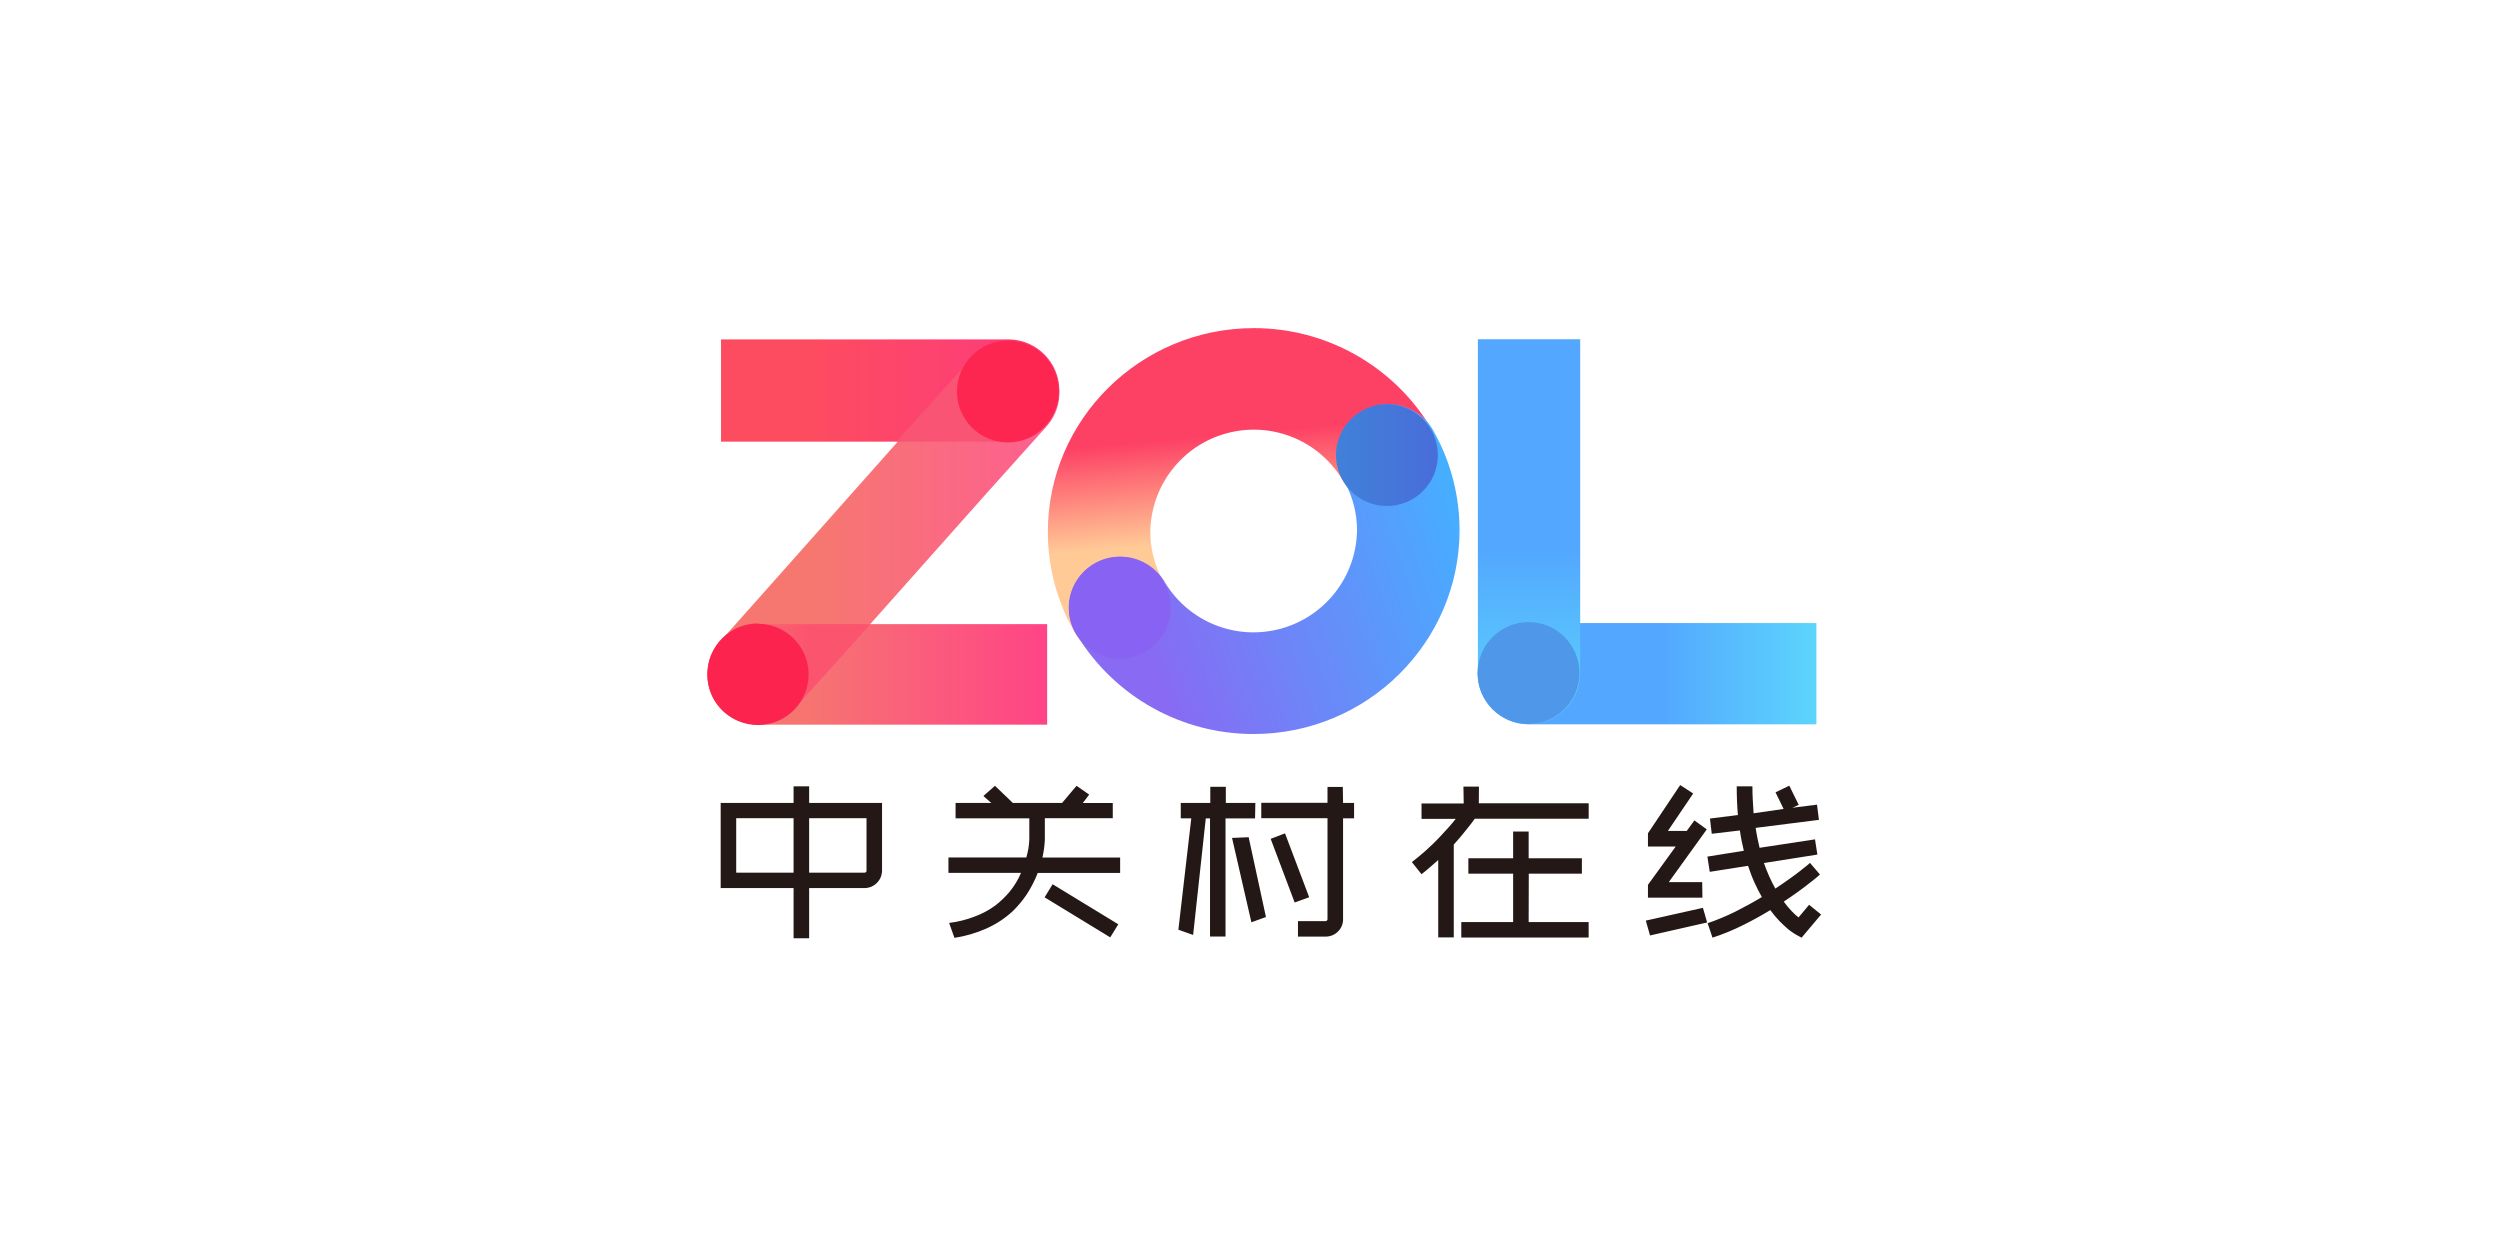
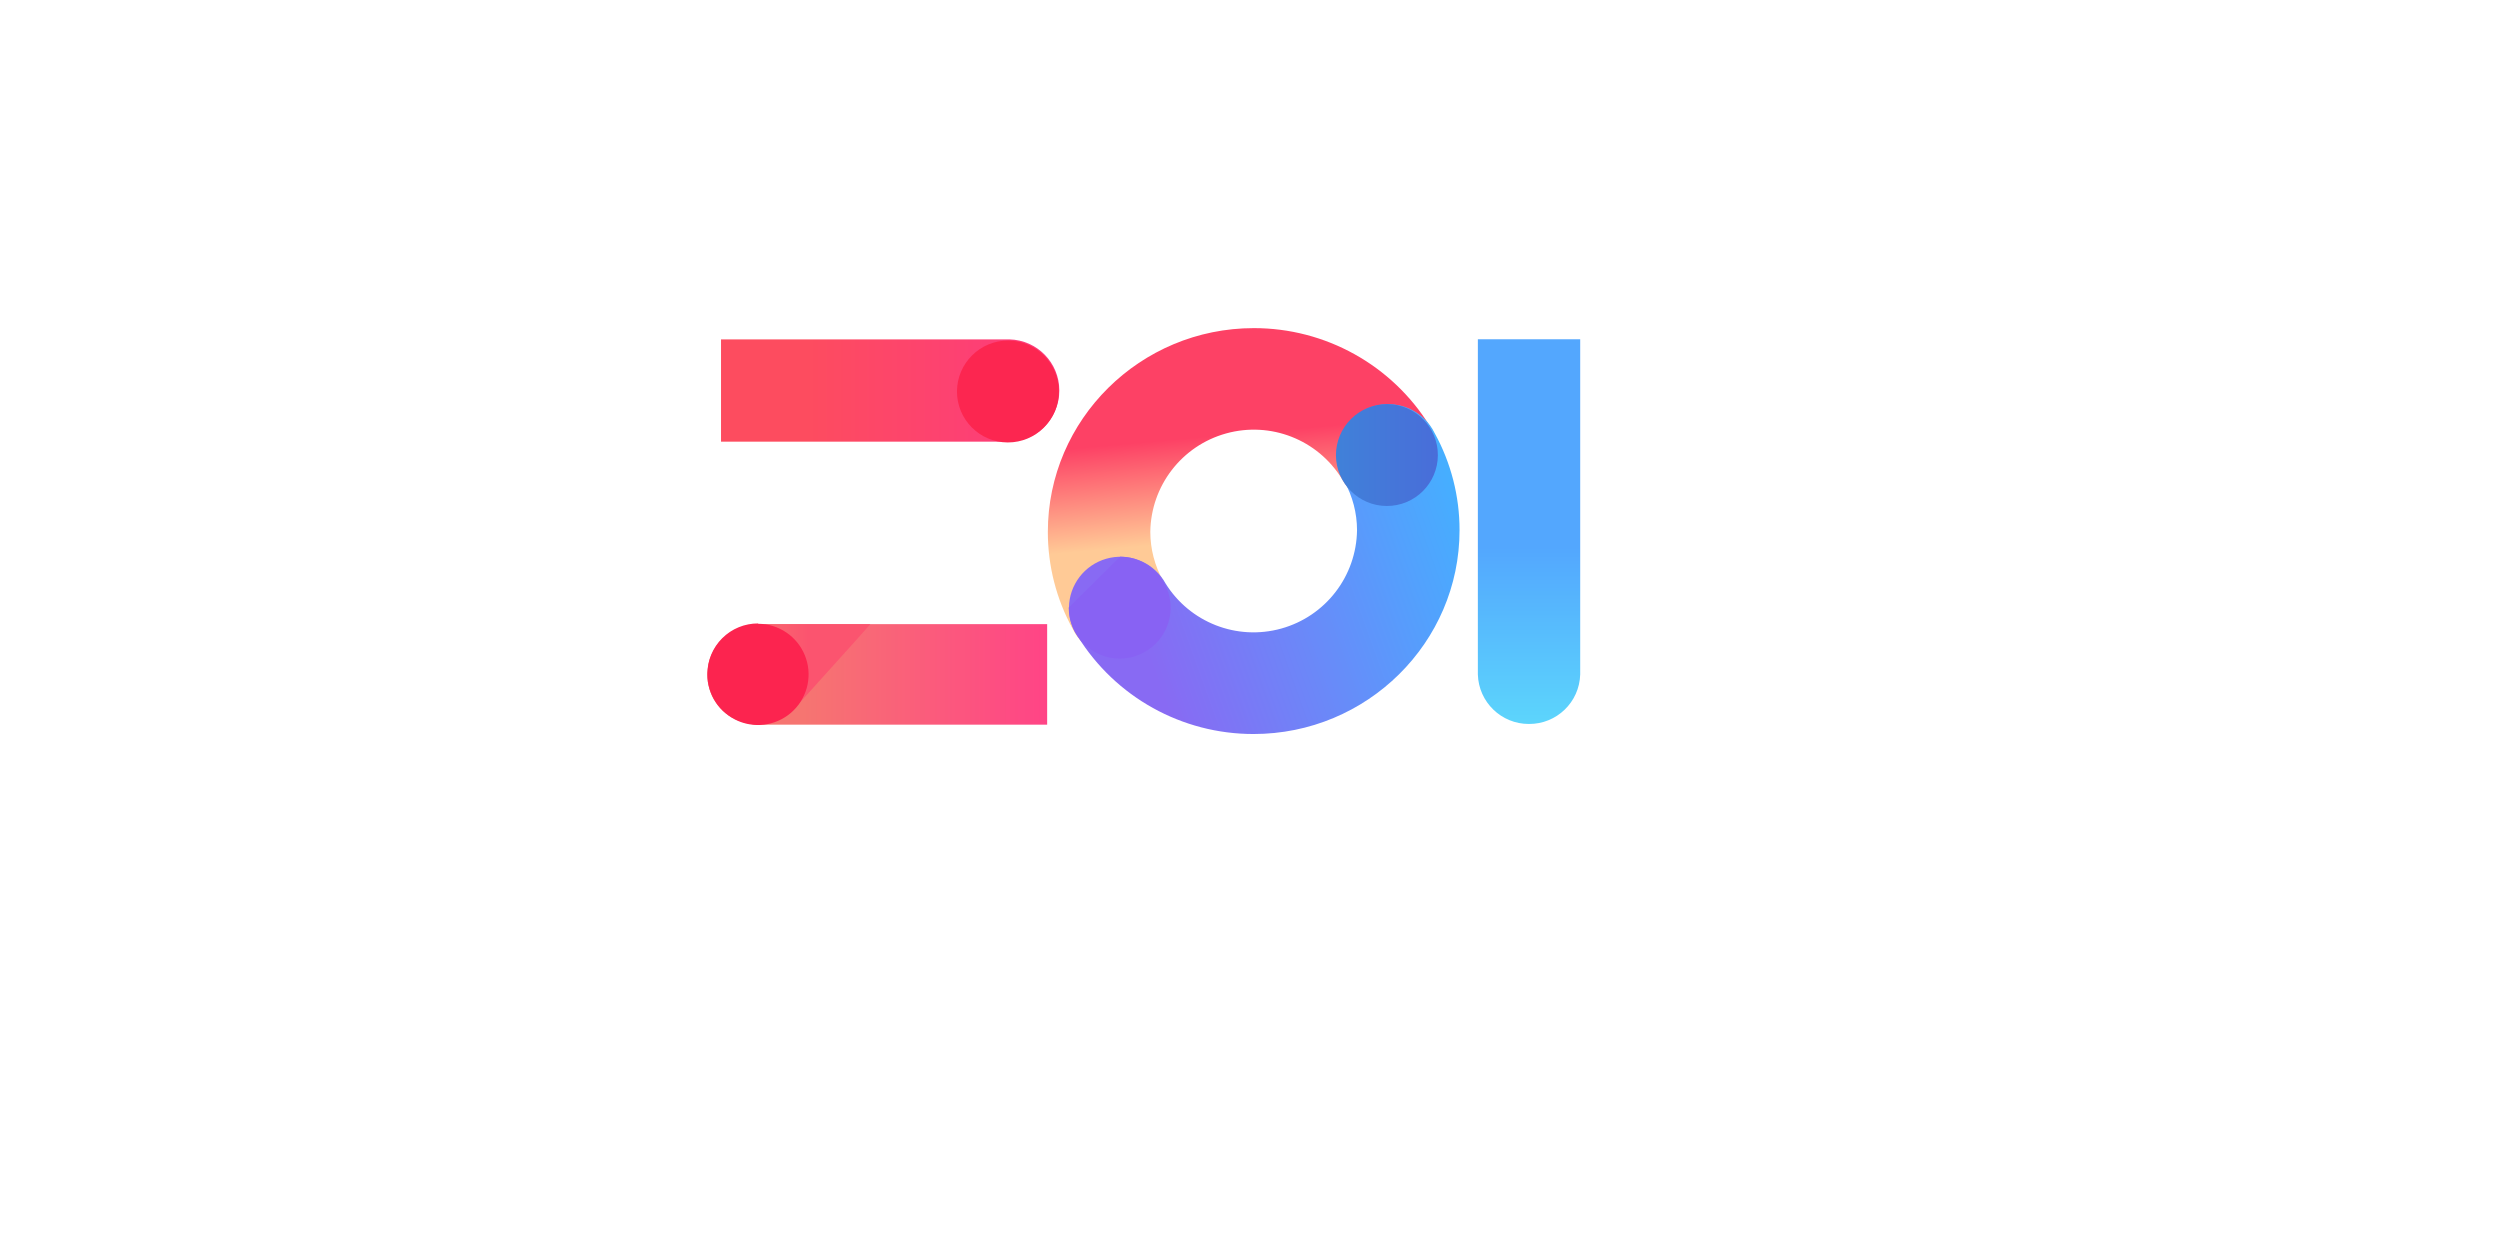
<svg xmlns="http://www.w3.org/2000/svg" width="160px" height="80px" viewBox="0 0 160 80" version="1.1">
  <title>8</title>
  <desc>Created with Sketch.</desc>
  <defs>
    <linearGradient x1="0%" y1="49.959%" x2="100%" y2="49.959%" id="linearGradient-1">
      <stop stop-color="#FD4C5F" offset="25%" />
      <stop stop-color="#FD3A7E" offset="100%" />
    </linearGradient>
    <linearGradient x1="0%" y1="50.042%" x2="100%" y2="50.042%" id="linearGradient-2">
      <stop stop-color="#53A7FE" offset="54%" />
      <stop stop-color="#5CD5FC" offset="100%" />
    </linearGradient>
    <linearGradient x1="49.959%" y1="100%" x2="49.959%" y2="0%" id="linearGradient-3">
      <stop stop-color="#5CD5FC" offset="0%" />
      <stop stop-color="#53A7FE" offset="46%" />
    </linearGradient>
    <linearGradient x1="0.039%" y1="50.008%" x2="99.972%" y2="50.008%" id="linearGradient-4">
      <stop stop-color="#F67770" offset="31%" />
      <stop stop-color="#FE5E92" offset="100%" />
    </linearGradient>
    <linearGradient x1="53.352%" y1="83.065%" x2="46.259%" y2="14.67%" id="linearGradient-5">
      <stop stop-color="#FFCA96" offset="30%" />
      <stop stop-color="#FD4165" offset="75%" />
      <stop stop-color="#FD4165" offset="100%" />
    </linearGradient>
    <linearGradient x1="4.007%" y1="69.679%" x2="102.387%" y2="39.435%" id="linearGradient-6">
      <stop stop-color="#886AF3" offset="13%" />
      <stop stop-color="#46AEFF" offset="100%" />
    </linearGradient>
    <linearGradient x1="-1.17639597e-13%" y1="50.084%" x2="100.745%" y2="50.084%" id="linearGradient-7">
      <stop stop-color="#4081D9" offset="0%" />
      <stop stop-color="#496DD9" offset="100%" />
    </linearGradient>
    <linearGradient x1="2.0762181e-16%" y1="49.937%" x2="100%" y2="49.937%" id="linearGradient-8">
      <stop stop-color="#F67770" offset="0%" />
      <stop stop-color="#F67571" offset="28%" />
      <stop stop-color="#FF4486" offset="100%" />
    </linearGradient>
    <linearGradient x1="0.012%" y1="49.964%" x2="100%" y2="49.964%" id="linearGradient-9">
      <stop stop-color="#F67770" offset="14%" />
      <stop stop-color="#FB546F" offset="62%" />
    </linearGradient>
    <linearGradient x1="6.76853345e-05%" y1="49.96%" x2="100.745%" y2="49.96%" id="linearGradient-10">
      <stop stop-color="#FC2650" offset="0%" />
      <stop stop-color="#FC2650" offset="100%" />
    </linearGradient>
  </defs>
  <g id="页面-1" stroke="none" stroke-width="1" fill="none" fill-rule="evenodd">
    <g id="8">
      <g id="资源-1" transform="translate(45, 21)">
        <path d="M22.796,3.988 C22.795,2.214 21.38,0.765 19.607,0.721 L1.145,0.721 L1.145,7.266 L19.607,7.266 L19.607,7.266 C21.383,7.219 22.798,5.765 22.796,3.988 Z" id="路径" fill="url(#linearGradient-1)" fill-rule="nonzero" />
-         <path d="M49.572,22.116 C49.58,20.349 50.997,18.911 52.763,18.876 L71.25,18.876 L71.25,25.356 L52.763,25.356 L52.763,25.356 C50.997,25.319 49.582,23.882 49.572,22.116 Z" id="路径" fill="url(#linearGradient-2)" fill-rule="nonzero" />
        <path d="M52.852,25.334 C51.084,25.339 49.634,23.934 49.583,22.167 L49.583,22.167 L49.583,0.713 L56.133,0.713 L56.133,22.167 L56.133,22.167 C56.082,23.939 54.625,25.345 52.852,25.334 Z" id="路径" fill="url(#linearGradient-3)" fill-rule="nonzero" />
-         <path d="M17.172,2.009 L17.172,2.009 L13.243,6.383 L4.66,16.046 L1.056,20.096 L1.056,20.096 C-0.09,21.427 0.055,23.434 1.38,24.586 C2.718,25.727 4.719,25.608 5.913,24.316 L5.913,24.316 L9.518,20.266 L18.106,10.611 L22.032,6.234 L22.032,6.234 C23.171,4.905 23.026,2.907 21.708,1.755 C20.374,0.607 18.37,0.719 17.172,2.009 Z" id="路径" fill="url(#linearGradient-4)" fill-rule="nonzero" />
        <path d="M46.494,6.245 C44.077,2.358 39.823,-0.004 35.246,-5.79437784e-06 C27.977,-5.79437784e-06 22.062,5.851 22.062,13.044 C22.06,15.215 22.608,17.351 23.655,19.254 C24.321,20.63 25.846,21.366 27.338,21.033 C28.83,20.7 29.896,19.384 29.913,17.855 C29.914,17.34 29.791,16.833 29.554,16.375 L29.554,16.375 L29.535,16.343 C29.503,16.278 29.468,16.219 29.43,16.157 C28.9,15.205 28.622,14.133 28.62,13.044 C28.655,10.097 30.632,7.528 33.471,6.74 C36.311,5.951 39.33,7.134 40.878,9.642 C40.91,9.701 40.943,9.755 40.978,9.812 L40.994,9.836 L40.994,9.836 C41.778,11.067 43.278,11.637 44.681,11.236 C46.084,10.835 47.057,9.559 47.072,8.1 C47.075,7.437 46.873,6.789 46.494,6.245 L46.494,6.245 Z" id="路径" fill="url(#linearGradient-5)" fill-rule="nonzero" />
        <path d="M23.976,19.729 C26.392,23.617 30.646,25.98 35.224,25.977 C42.495,25.977 48.411,20.123 48.411,12.93 C48.413,10.759 47.865,8.622 46.818,6.72 C46.15,5.346 44.625,4.611 43.134,4.944 C41.643,5.277 40.577,6.591 40.557,8.119 C40.556,8.633 40.679,9.139 40.916,9.596 L40.916,9.596 L40.937,9.631 C40.97,9.693 41.005,9.755 41.04,9.815 C41.569,10.767 41.848,11.838 41.85,12.928 C41.813,15.874 39.835,18.442 36.996,19.229 C34.157,20.017 31.139,18.836 29.589,16.33 C29.56,16.273 29.524,16.216 29.489,16.162 C29.484,16.155 29.479,16.147 29.476,16.138 L29.476,16.138 C28.687,14.918 27.192,14.359 25.796,14.761 C24.399,15.163 23.431,16.432 23.412,17.885 C23.406,18.543 23.603,19.187 23.976,19.729 Z" id="路径" fill="url(#linearGradient-6)" fill-rule="nonzero" />
-         <path d="M26.684,14.626 C28.482,14.639 29.93,16.105 29.921,17.904 C29.912,19.702 28.45,21.153 26.652,21.149 C24.854,21.145 23.398,19.686 23.398,17.887 C23.406,16.08 24.876,14.62 26.684,14.626 Z" id="路径" fill="#8862F3" />
+         <path d="M26.684,14.626 C28.482,14.639 29.93,16.105 29.921,17.904 C29.912,19.702 28.45,21.153 26.652,21.149 C24.854,21.145 23.398,19.686 23.398,17.887 Z" id="路径" fill="#8862F3" />
        <path d="M43.786,4.86 C45.583,4.873 47.031,6.338 47.023,8.136 C47.015,9.933 45.555,11.386 43.757,11.383 C41.96,11.381 40.503,9.924 40.5,8.127 C40.502,7.258 40.85,6.425 41.466,5.813 C42.082,5.2 42.917,4.857 43.786,4.86 Z" id="路径" fill="url(#linearGradient-7)" />
-         <path d="M52.85,18.814 C54.648,18.827 56.096,20.294 56.087,22.092 C56.078,23.891 54.614,25.342 52.816,25.337 C51.017,25.331 49.562,23.871 49.564,22.073 C49.567,21.205 49.916,20.374 50.532,19.763 C51.148,19.151 51.982,18.81 52.85,18.814 L52.85,18.814 Z" id="路径" fill="#4F97E9" />
        <path d="M0.362,22.156 C0.378,20.398 1.793,18.974 3.55,18.946 L22.018,18.946 L22.018,25.38 L3.55,25.38 L3.55,25.38 C1.787,25.352 0.37,23.919 0.362,22.156 Z" id="路径" fill="url(#linearGradient-8)" fill-rule="nonzero" />
-         <path d="M21.703,1.661 C20.365,0.52 18.365,0.639 17.172,1.931 L17.172,1.931 L13.243,6.294 L12.382,7.266 L19.613,7.266 L19.613,7.266 C21.123,7.232 22.413,6.165 22.729,4.687 C22.729,4.663 22.729,4.641 22.729,4.62 C22.729,4.55 22.753,4.479 22.761,4.406 C22.769,4.333 22.761,4.258 22.777,4.182 C22.777,4.163 22.777,4.144 22.777,4.126 C22.805,3.185 22.411,2.28 21.703,1.661 Z" id="路径" fill="#F95473" fill-rule="nonzero" />
        <path d="M1.35,24.57 C2.691,25.713 4.695,25.594 5.891,24.3 L5.891,24.3 L9.839,19.918 L10.703,18.946 L3.453,18.946 L3.453,18.946 C1.937,18.981 0.645,20.054 0.332,21.538 C0.332,21.559 0.332,21.581 0.332,21.605 C0.32,21.676 0.309,21.746 0.3,21.816 C0.291,21.886 0.281,21.962 0.27,22.043 C0.27,22.062 0.27,22.081 0.27,22.099 C0.244,23.043 0.64,23.949 1.35,24.57 Z" id="路径" fill="url(#linearGradient-9)" fill-rule="nonzero" />
        <path d="M19.532,0.794 C21.331,0.807 22.779,2.274 22.769,4.073 C22.759,5.872 21.295,7.323 19.496,7.317 C17.697,7.31 16.243,5.849 16.246,4.05 C16.255,2.244 17.726,0.786 19.532,0.794 Z" id="路径" fill="url(#linearGradient-10)" />
        <path d="M3.523,18.922 C4.835,18.927 6.013,19.722 6.509,20.936 C7.005,22.15 6.721,23.543 5.788,24.465 C4.856,25.387 3.46,25.656 2.252,25.147 C1.044,24.638 0.261,23.451 0.27,22.14 C0.27,21.278 0.613,20.452 1.224,19.844 C1.834,19.236 2.662,18.896 3.523,18.9 L3.523,18.922 Z" id="路径" fill="#FC244F" />
-         <path d="M6.785,29.325 L5.789,29.325 L5.789,30.386 L1.123,30.386 L1.123,35.837 L5.789,35.837 L5.789,39.047 L6.785,39.047 L6.785,35.837 L10.319,35.837 C10.619,35.839 10.908,35.72 11.12,35.508 C11.332,35.296 11.451,35.009 11.451,34.709 L11.451,30.389 L6.785,30.389 L6.785,29.325 Z M5.789,34.849 L2.117,34.849 L2.117,31.363 L5.789,31.363 L5.789,34.849 Z M10.457,31.363 L10.457,34.711 C10.463,34.749 10.45,34.787 10.423,34.815 C10.396,34.842 10.357,34.854 10.319,34.849 L6.785,34.849 L6.785,31.363 L10.457,31.363 Z M21.854,36.428 L26.055,38.991 L26.571,38.154 L22.369,35.591 L21.854,36.428 Z M21.87,32.74 L21.87,31.366 L26.217,31.366 L26.217,30.394 L24.3,30.394 L24.708,29.854 L23.898,29.292 L22.972,30.389 L19.823,30.389 L18.679,29.292 L17.936,29.943 L18.444,30.389 L16.157,30.389 L16.157,31.374 L20.876,31.374 L20.876,32.724 C20.861,33.115 20.796,33.502 20.685,33.877 L15.7,33.877 L15.7,34.865 L20.345,34.865 C20.155,35.314 19.899,35.733 19.586,36.107 C19.324,36.414 19.032,36.693 18.714,36.941 C18.3,37.245 17.846,37.489 17.364,37.665 C16.842,37.865 16.298,38 15.744,38.067 L16.084,39.023 C16.786,38.916 17.47,38.716 18.12,38.429 C18.741,38.153 19.313,37.778 19.813,37.317 C20.15,36.989 20.452,36.627 20.714,36.237 C20.994,35.806 21.229,35.347 21.414,34.868 L26.689,34.868 L26.689,33.88 L21.716,33.88 C21.801,33.505 21.853,33.124 21.87,32.74 Z M37.241,32.335 L36.323,32.686 L37.859,36.761 L38.788,36.423 L37.241,32.335 Z M40.94,29.365 L39.96,29.365 L39.96,30.378 L35.721,30.378 L35.721,31.366 L39.96,31.366 L39.96,37.805 C39.967,37.846 39.953,37.888 39.924,37.918 C39.894,37.947 39.853,37.96 39.812,37.954 L38.07,37.954 L38.07,38.942 L39.82,38.942 C40.123,38.95 40.416,38.833 40.63,38.618 C40.848,38.406 40.966,38.112 40.956,37.808 L40.956,31.374 L41.661,31.374 L41.661,30.386 L40.956,30.386 L40.94,29.365 Z M35.343,30.386 L33.453,30.386 L33.453,29.354 L32.459,29.354 L32.459,30.386 L30.569,30.386 L30.569,31.374 L31.242,31.374 L30.416,38.502 L31.36,38.837 L32.17,31.377 L32.441,31.377 L32.441,38.937 L33.434,38.937 L33.434,31.377 L35.324,31.377 L35.343,30.386 Z M49.653,29.341 L48.659,29.341 L48.678,30.421 L45.978,30.421 L45.978,31.409 L48.165,31.409 C47.895,31.757 47.531,32.16 47.066,32.651 C46.536,33.2 45.966,33.709 45.36,34.174 L45.978,34.949 C46.17,34.8 46.354,34.649 46.532,34.492 L47.047,34.039 L47.047,38.993 L48.041,38.993 L48.041,33.053 C48.367,32.693 48.643,32.366 48.87,32.071 C49.097,31.784 49.27,31.574 49.386,31.398 L56.676,31.398 L56.676,30.41 L49.645,30.41 L49.653,29.341 Z M52.842,34.916 L56.241,34.916 L56.241,33.928 L52.834,33.928 L52.834,32.219 L51.84,32.219 L51.84,33.928 L48.975,33.928 L48.975,34.916 L51.84,34.916 L51.84,38.013 L48.522,38.013 L48.522,39.002 L56.673,39.002 L56.673,38.013 L52.834,38.013 L52.842,34.916 Z M63.941,35.456 L61.803,35.456 L64.233,32.081 L63.442,31.506 L62.95,32.181 L61.744,32.181 L63.364,29.784 L62.532,29.244 L60.469,32.33 L60.469,33.18 L62.243,33.18 L60.469,35.629 L60.469,36.45 L63.955,36.45 L63.941,35.456 Z M70.783,36.906 L70.106,37.716 C69.956,37.598 69.815,37.469 69.684,37.33 C69.496,37.134 69.321,36.924 69.16,36.704 C69.498,36.48 69.803,36.266 70.081,36.067 C70.359,35.867 70.597,35.691 70.797,35.527 C70.996,35.362 71.159,35.257 71.275,35.146 L71.477,34.97 L70.835,34.22 C70.786,34.276 70.732,34.327 70.672,34.371 C70.562,34.463 70.403,34.582 70.219,34.733 C70.035,34.884 69.792,35.054 69.52,35.251 C69.247,35.448 68.947,35.654 68.621,35.87 C68.332,35.345 68.088,34.798 67.891,34.233 L71.312,33.693 L71.161,32.719 L67.613,33.259 C67.565,33.059 67.519,32.851 67.476,32.64 C67.433,32.43 67.397,32.208 67.362,31.984 L71.412,31.471 L71.288,30.497 L69.714,30.696 L70.119,30.51 L69.514,29.284 L68.634,29.708 L69.15,30.772 L67.23,31.05 C67.211,30.78 67.195,30.51 67.179,30.218 C67.162,29.927 67.154,29.633 67.154,29.325 L66.15,29.325 C66.15,29.991 66.175,30.603 66.226,31.161 L64.438,31.387 L64.552,32.362 L66.353,32.149 C66.385,32.381 66.423,32.608 66.466,32.824 C66.509,33.04 66.555,33.248 66.606,33.448 L64.273,33.823 L64.425,34.798 L66.874,34.411 C67.009,34.811 67.144,35.176 67.297,35.505 C67.436,35.814 67.59,36.116 67.759,36.41 C67.238,36.728 66.679,37.033 66.091,37.33 C65.507,37.621 64.904,37.874 64.287,38.086 L64.6,39.01 C65.265,38.793 65.913,38.528 66.539,38.216 C67.168,37.903 67.754,37.581 68.299,37.246 C68.48,37.496 68.678,37.732 68.891,37.954 C69.085,38.148 69.255,38.31 69.401,38.434 C69.516,38.532 69.638,38.622 69.765,38.705 L69.935,38.812 L70.3,39.012 L71.55,37.53 L70.783,36.906 Z M60.331,37.919 L60.602,38.869 L64.257,38.038 L63.987,37.101 L60.331,37.919 Z M33.85,32.627 L35.089,38.027 L36.021,37.689 L34.914,32.581 L33.85,32.627 Z" id="形状" fill="#231815" fill-rule="nonzero" />
      </g>
    </g>
  </g>
</svg>